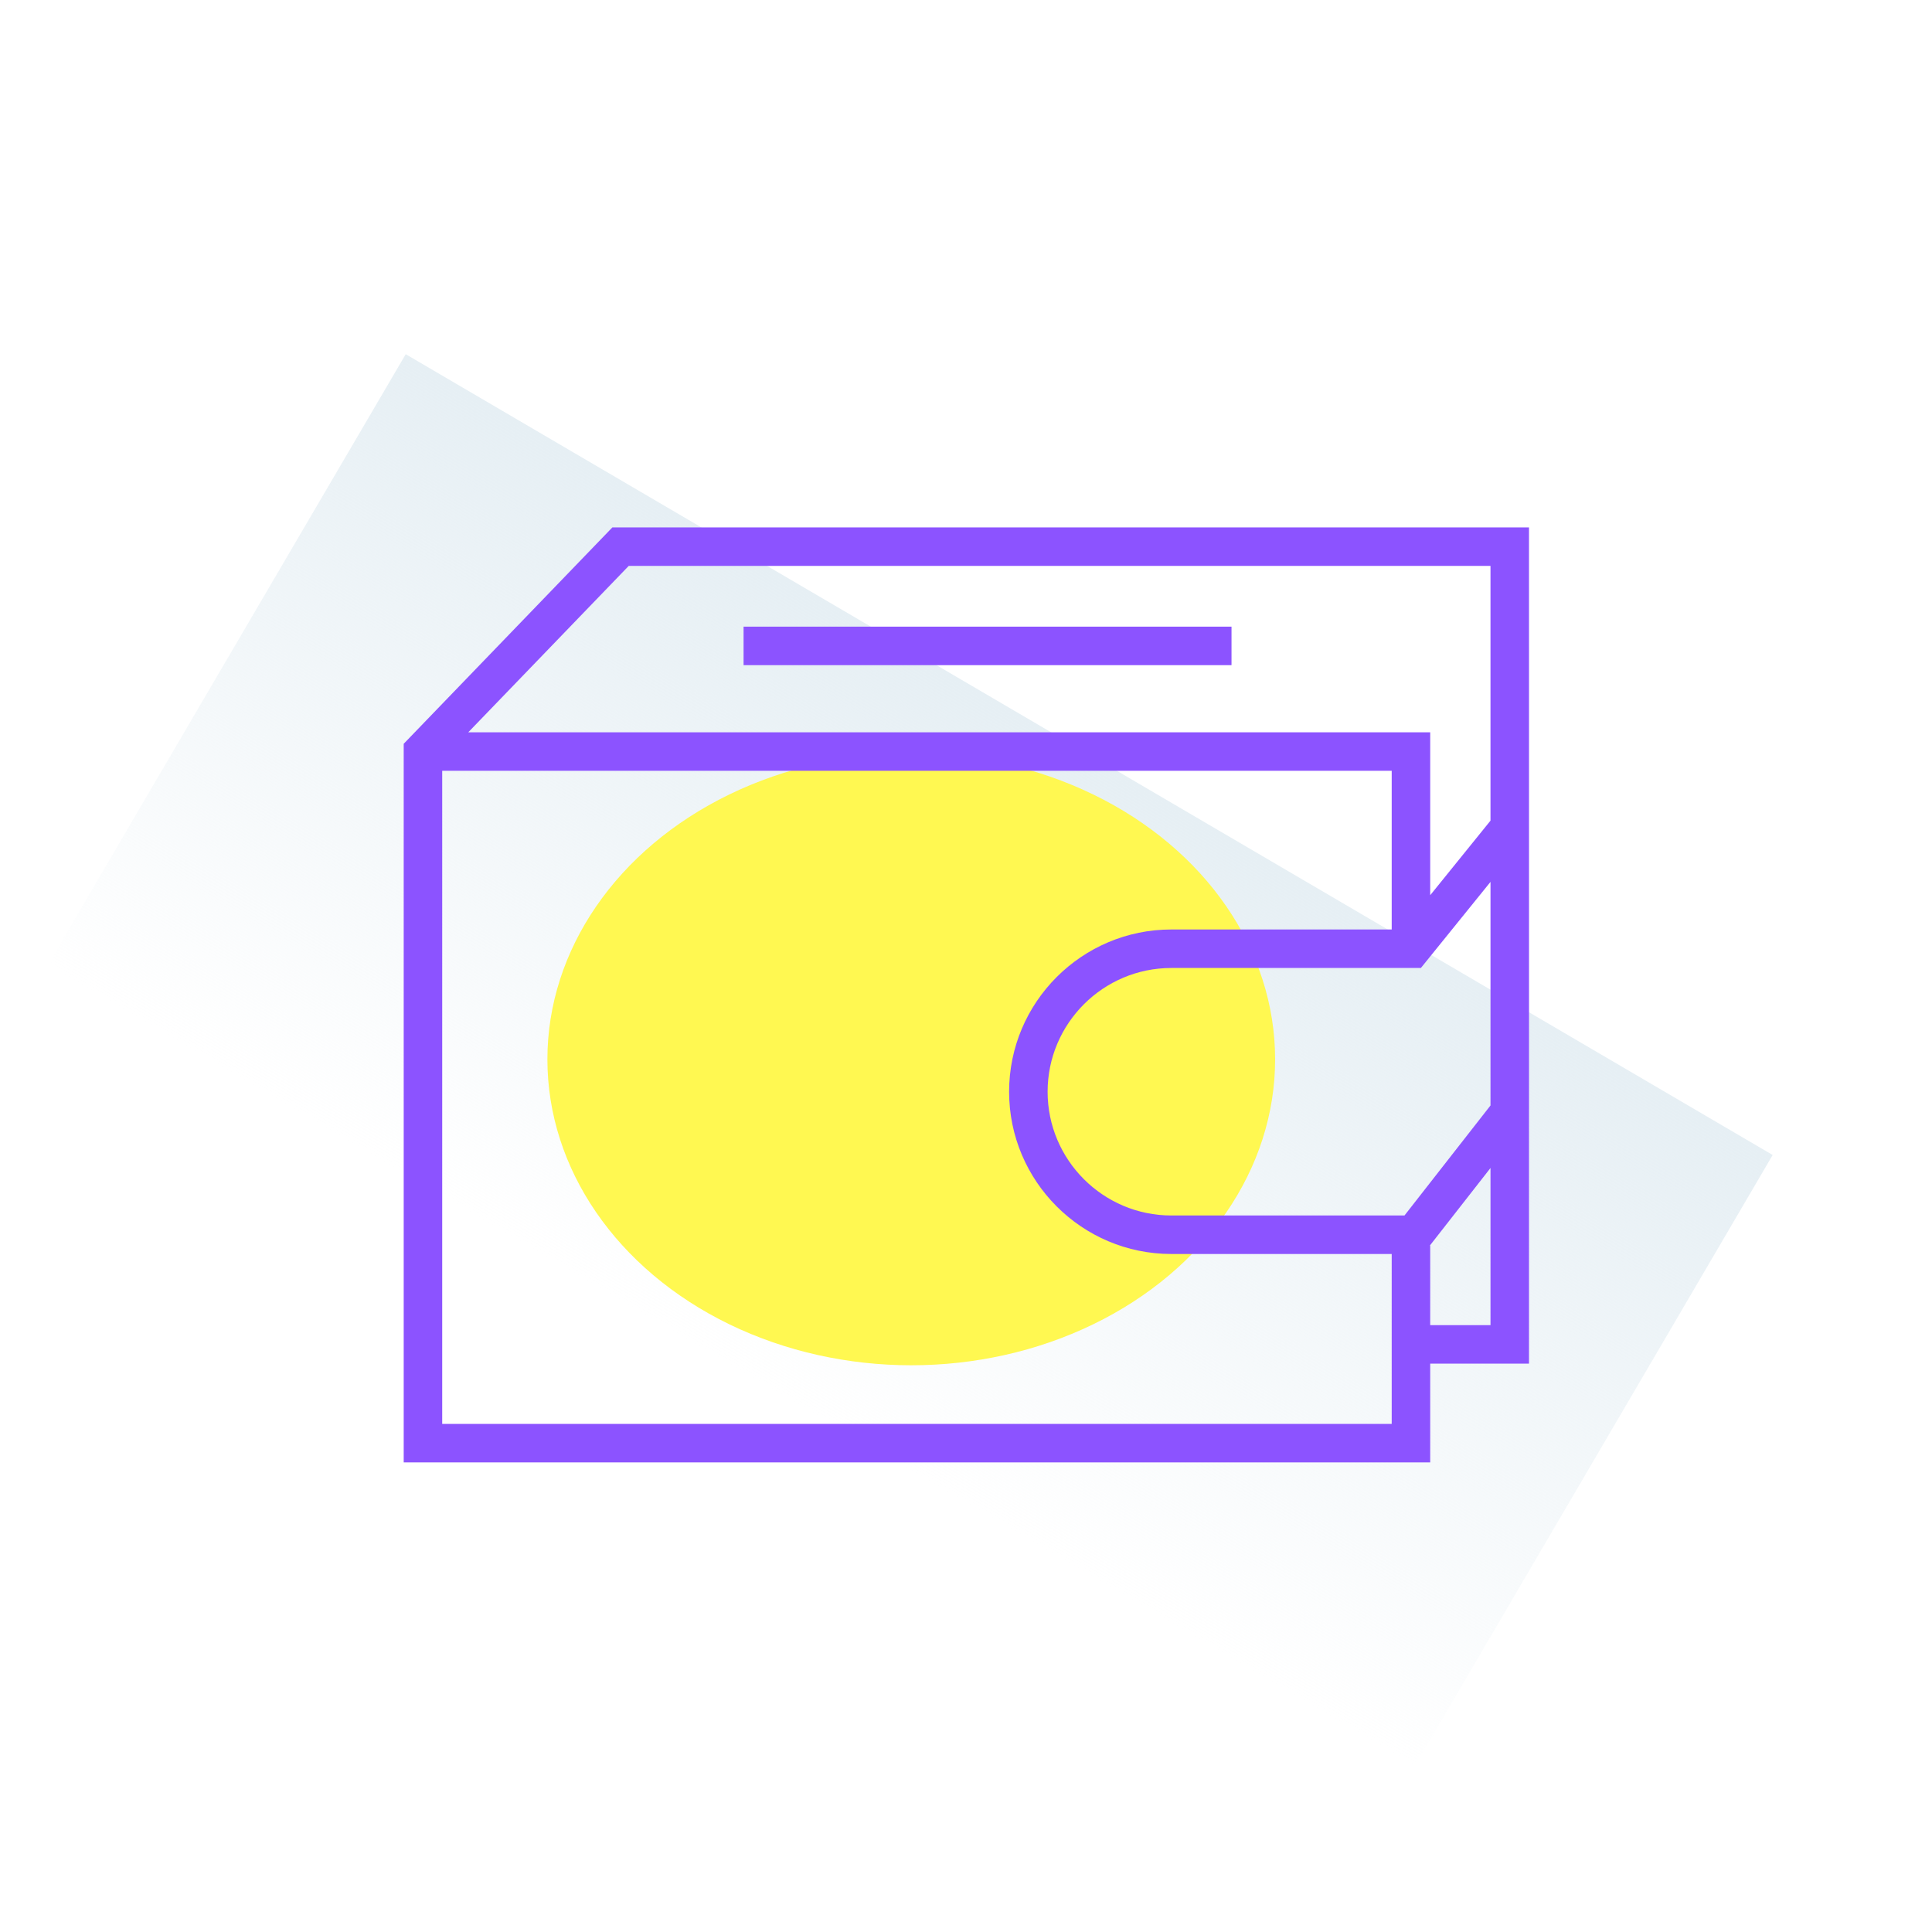
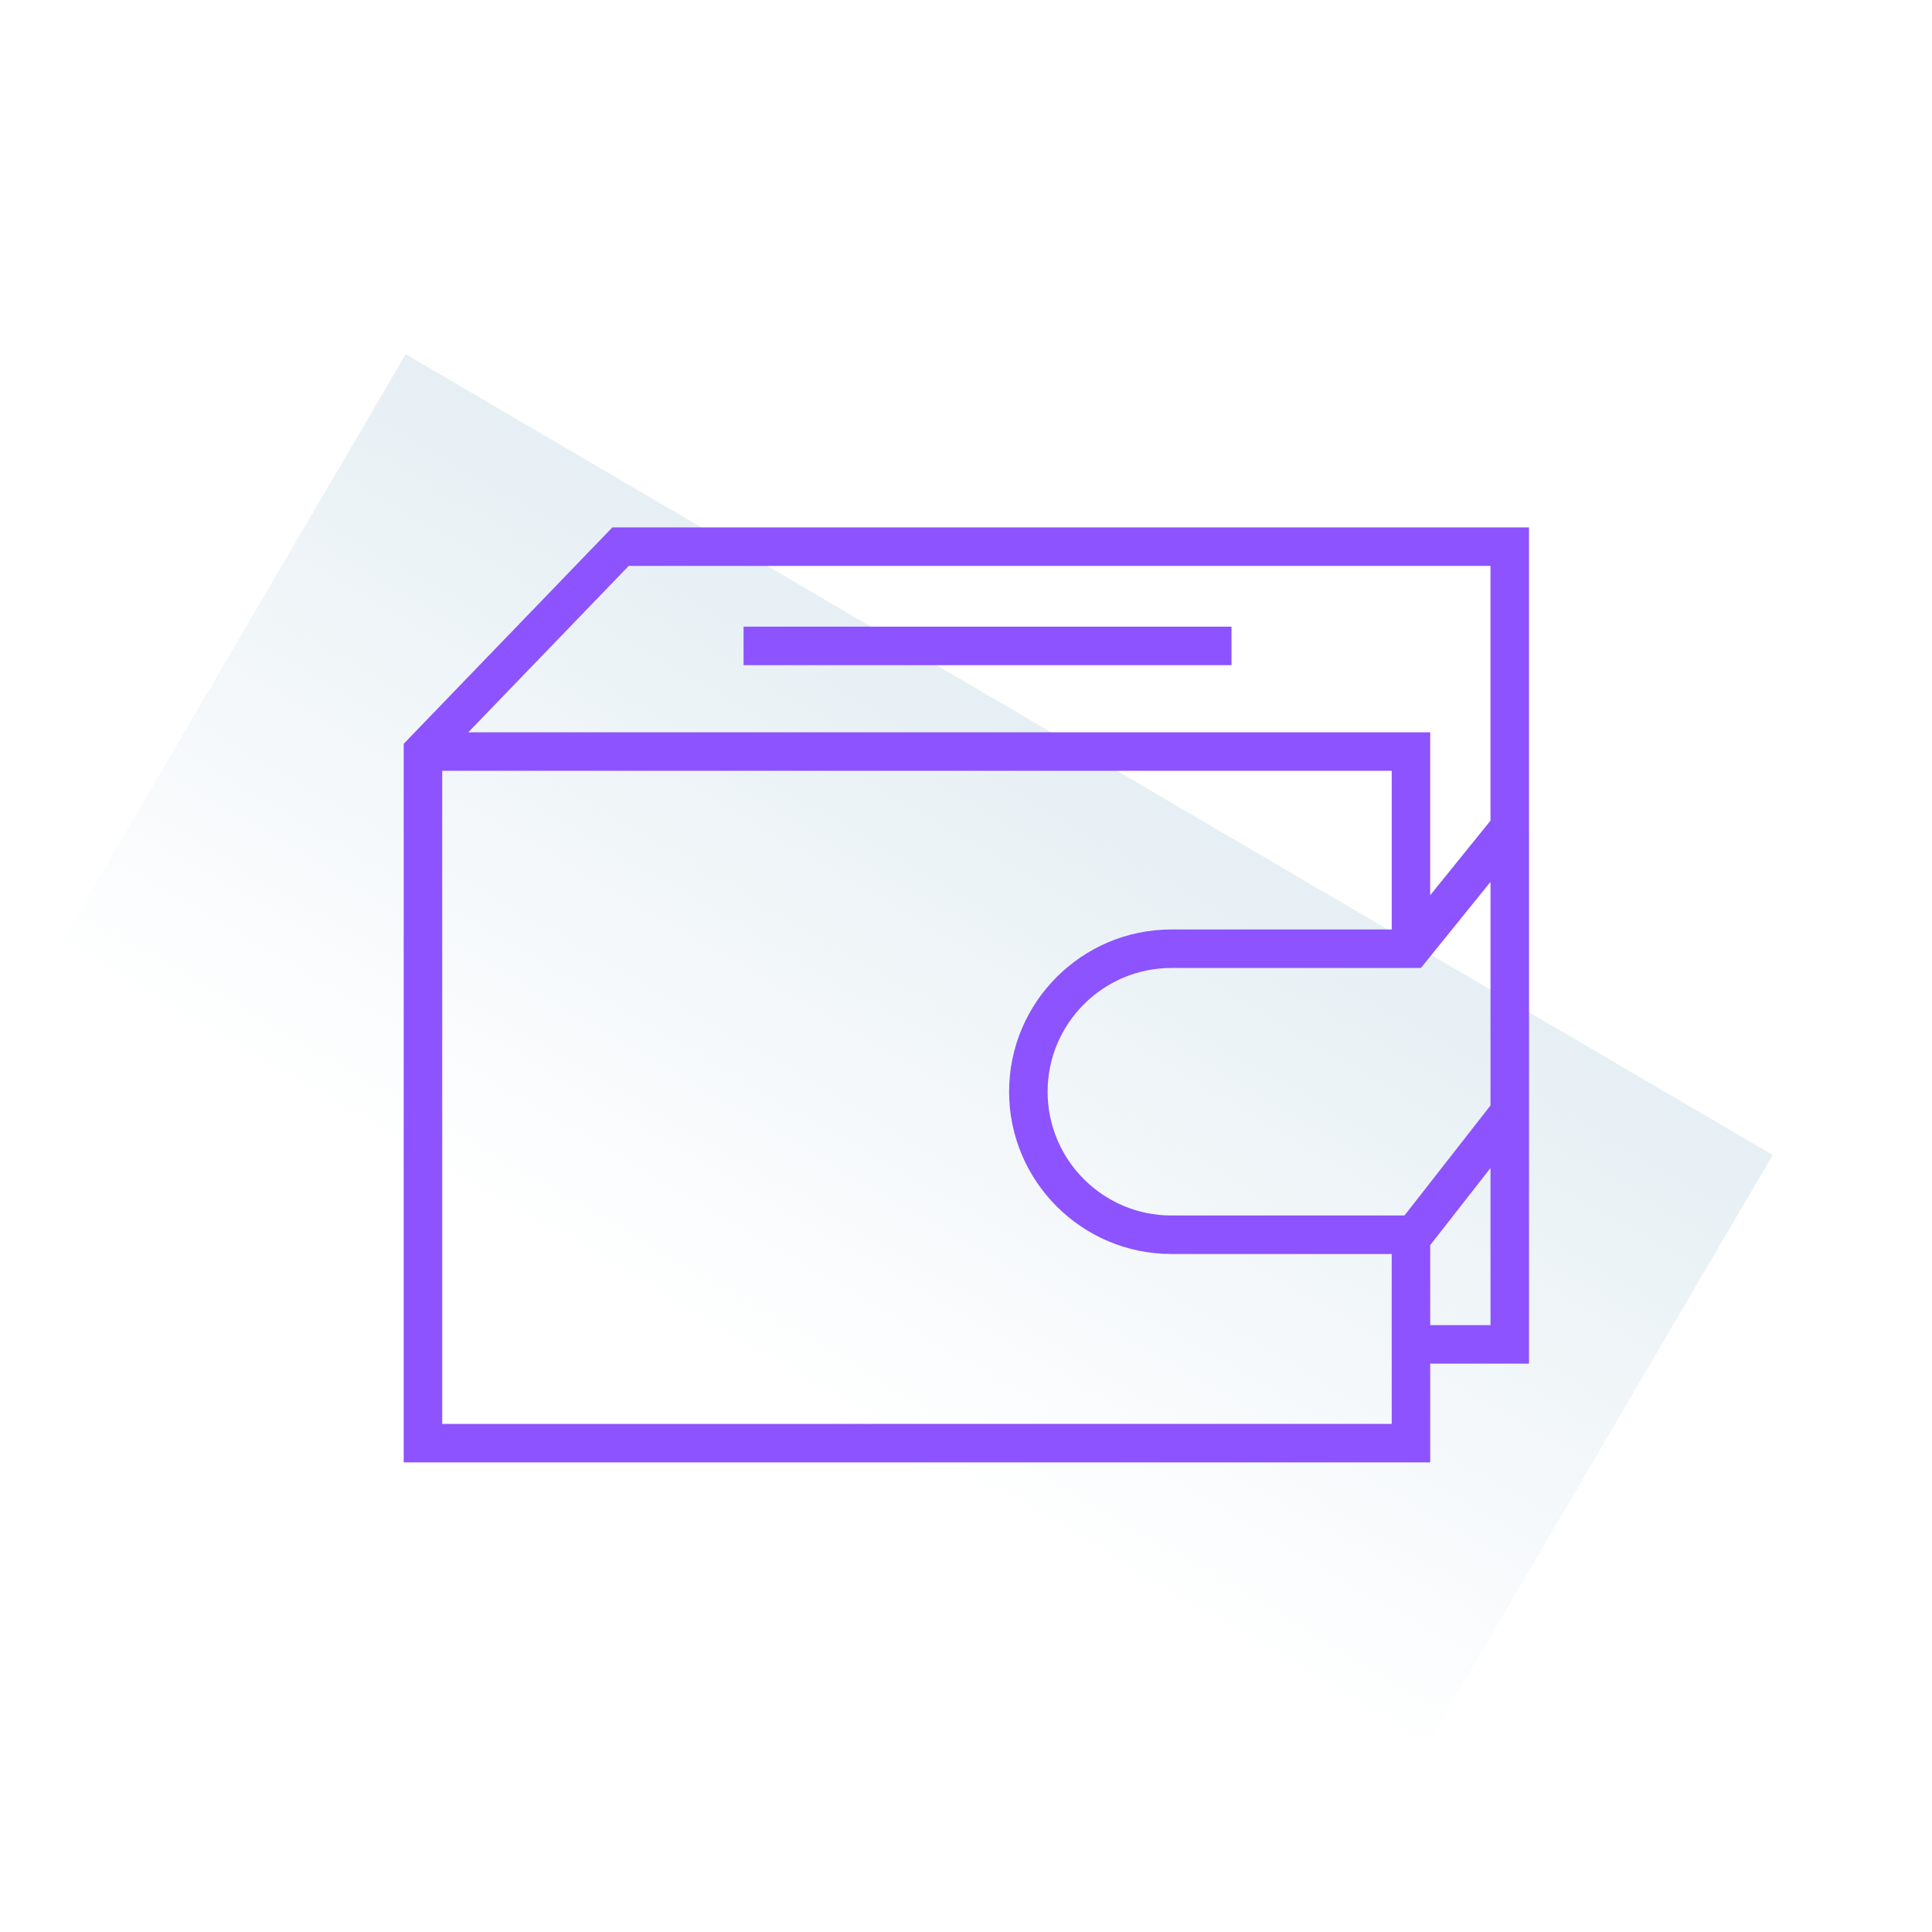
<svg xmlns="http://www.w3.org/2000/svg" width="300" height="300" viewBox="0 0 300 300" fill="none">
  <rect x="63.001" y="55" width="246" height="110" transform="rotate(30.363 63.001 55)" fill="url(#paint0_linear_37_27)" />
  <g filter="url(#filter0_f_37_27)">
-     <ellipse cx="141.5" cy="164.5" rx="56.5" ry="47.5" fill="#FFF851" />
-   </g>
+     </g>
  <path d="M237.424 128.491L237.422 81.892H95.091L62.687 115.495V227.079H222.082V211.747H237.422V172.181H237.424V128.491ZM97.63 87.871H231.443V127.431L222.082 139.008V113.711H72.712L97.63 87.871ZM216.103 221.1H68.666V119.69H216.103V144.329H181.888C167.995 144.329 156.693 155.631 156.693 169.524C156.693 183.417 167.995 194.719 181.888 194.719H216.103V221.1ZM181.888 188.74C171.294 188.74 162.672 180.121 162.672 169.524C162.672 158.928 171.292 150.308 181.888 150.308H220.633L231.445 136.939V171.655L218.088 188.74H181.888V188.74ZM231.443 205.766H222.082V193.41H222.027L231.445 181.364V205.766H231.443Z" fill="#8C53FF" />
-   <path d="M191.229 97.306H115.461V103.285H191.229V97.306Z" fill="#8C53FF" />
+   <path d="M191.229 97.306H115.461V103.285H191.229Z" fill="#8C53FF" />
  <defs>
    <filter id="filter0_f_37_27" x="15" y="47" width="253" height="235" filterUnits="userSpaceOnUse" color-interpolation-filters="sRGB">
      <feFlood flood-opacity="0" result="BackgroundImageFix" />
      <feBlend mode="normal" in="SourceGraphic" in2="BackgroundImageFix" result="shape" />
      <feGaussianBlur stdDeviation="35" result="effect1_foregroundBlur_37_27" />
    </filter>
    <linearGradient id="paint0_linear_37_27" x1="186" y1="55" x2="186" y2="165" gradientUnits="userSpaceOnUse">
      <stop stop-color="#E6EFF4" />
      <stop offset="1" stop-color="#E6EFF4" stop-opacity="0" />
    </linearGradient>
  </defs>
</svg>